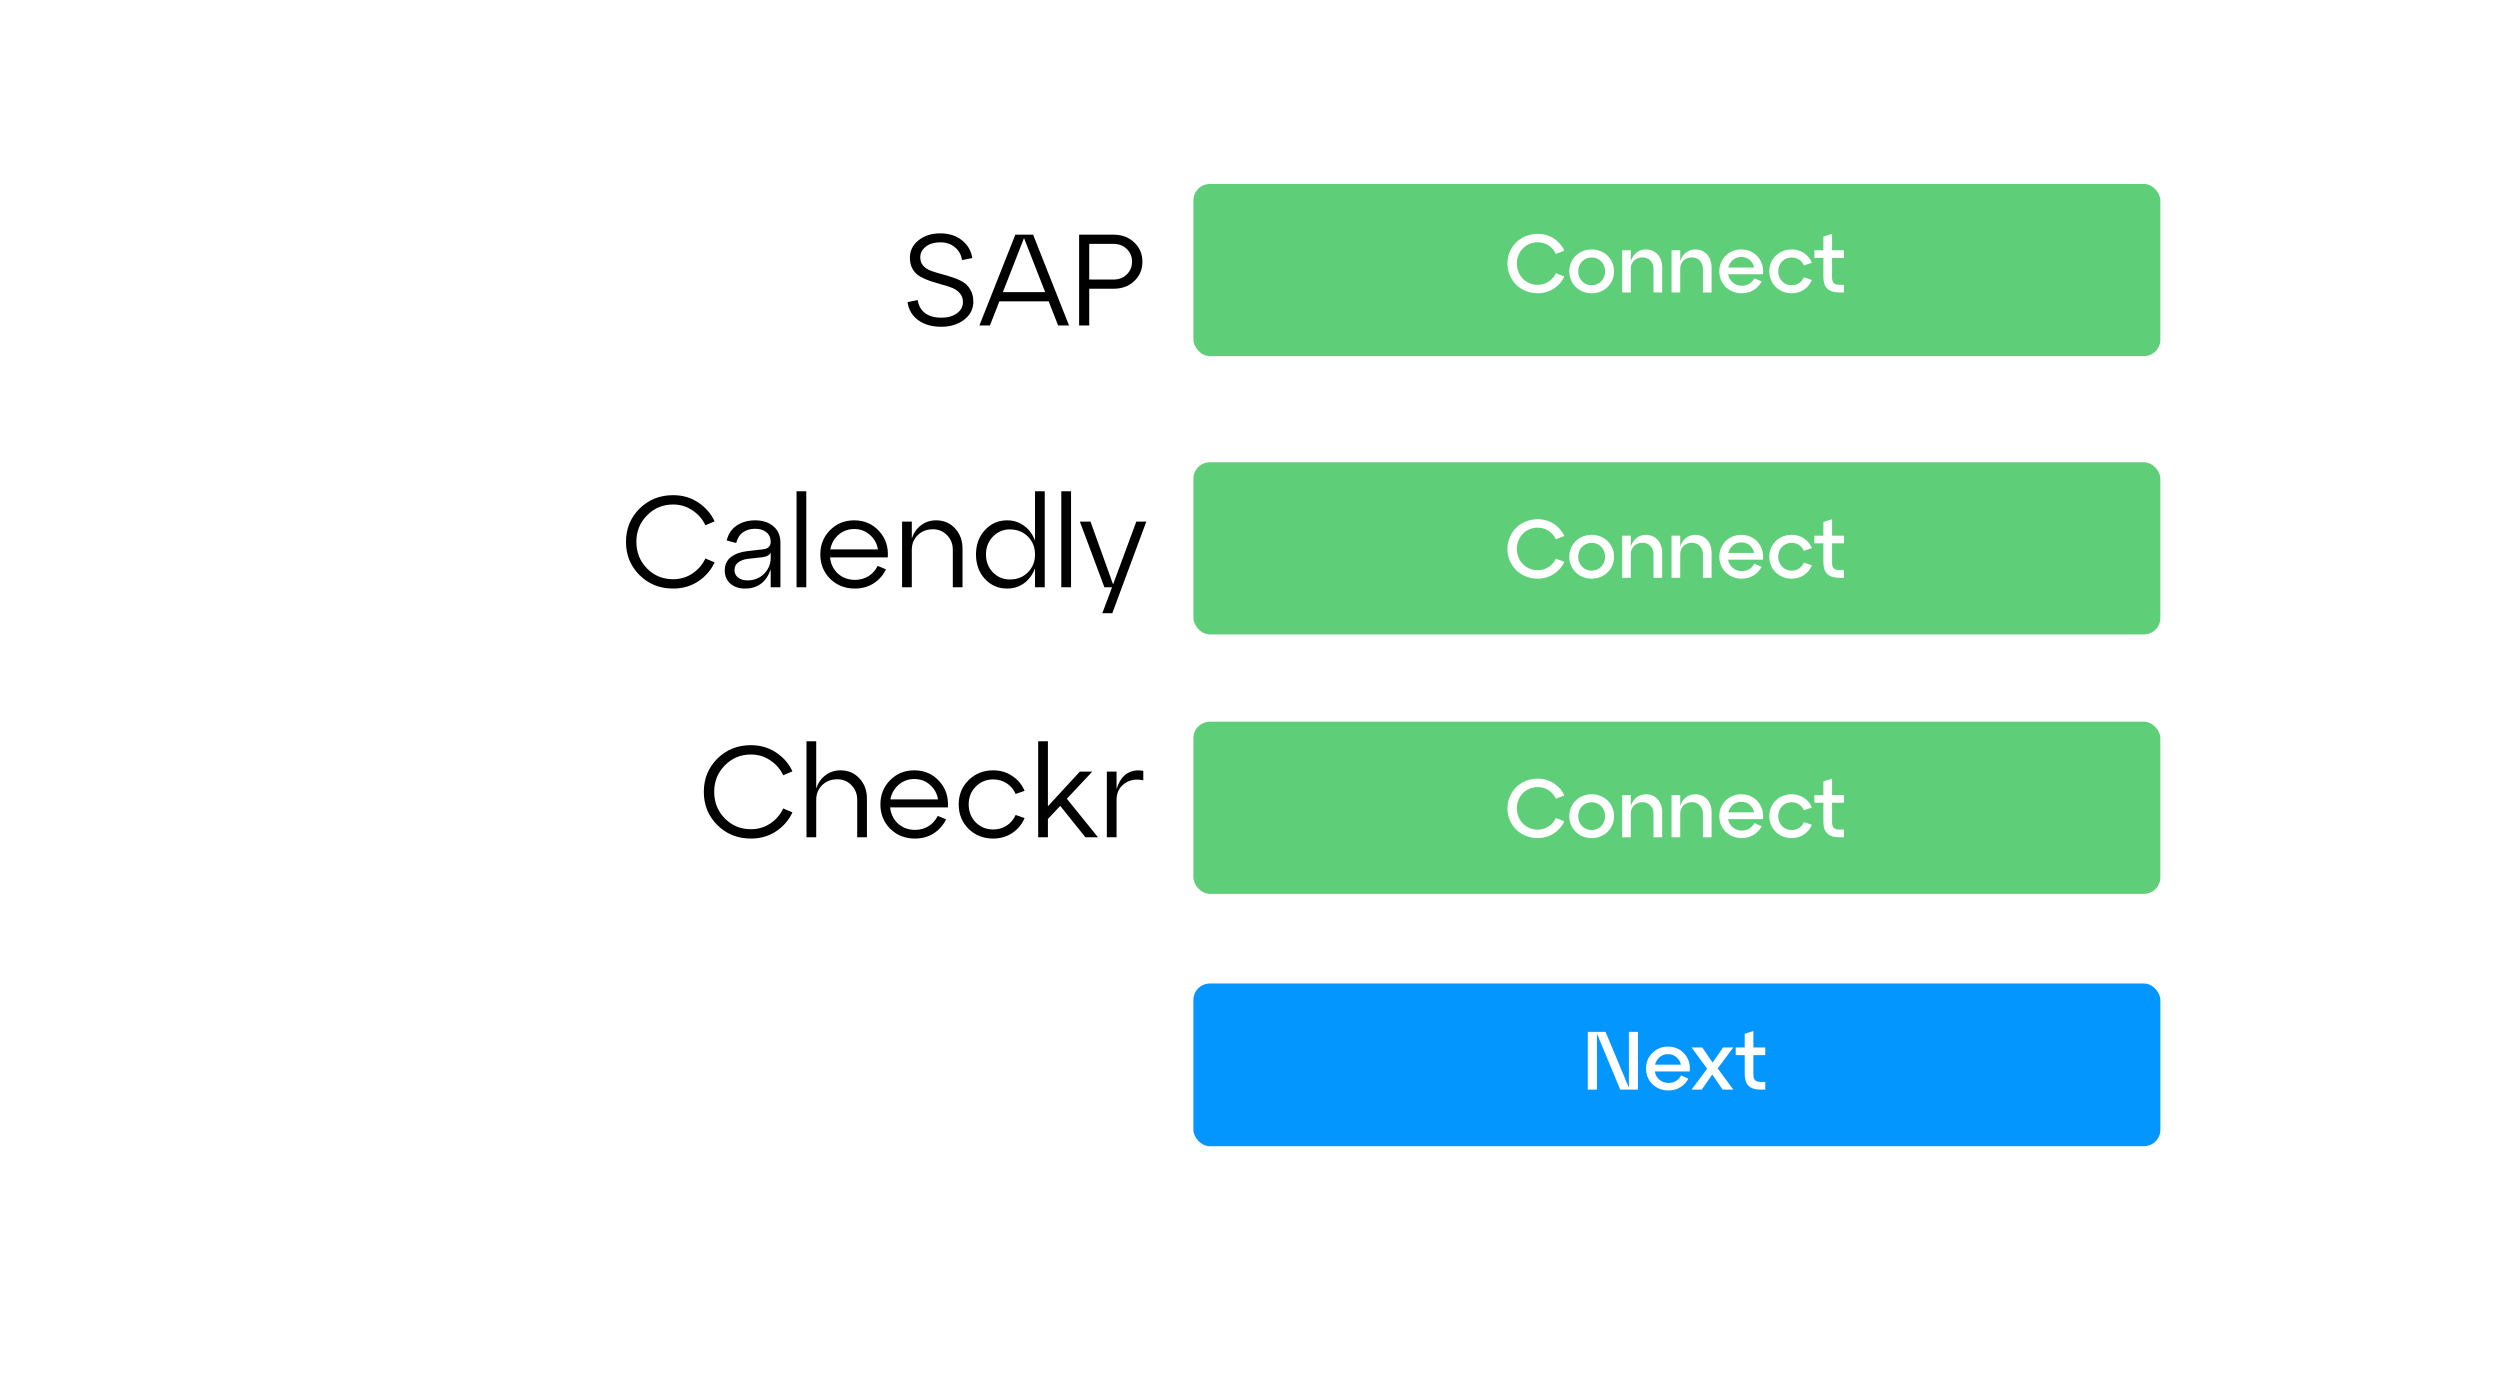
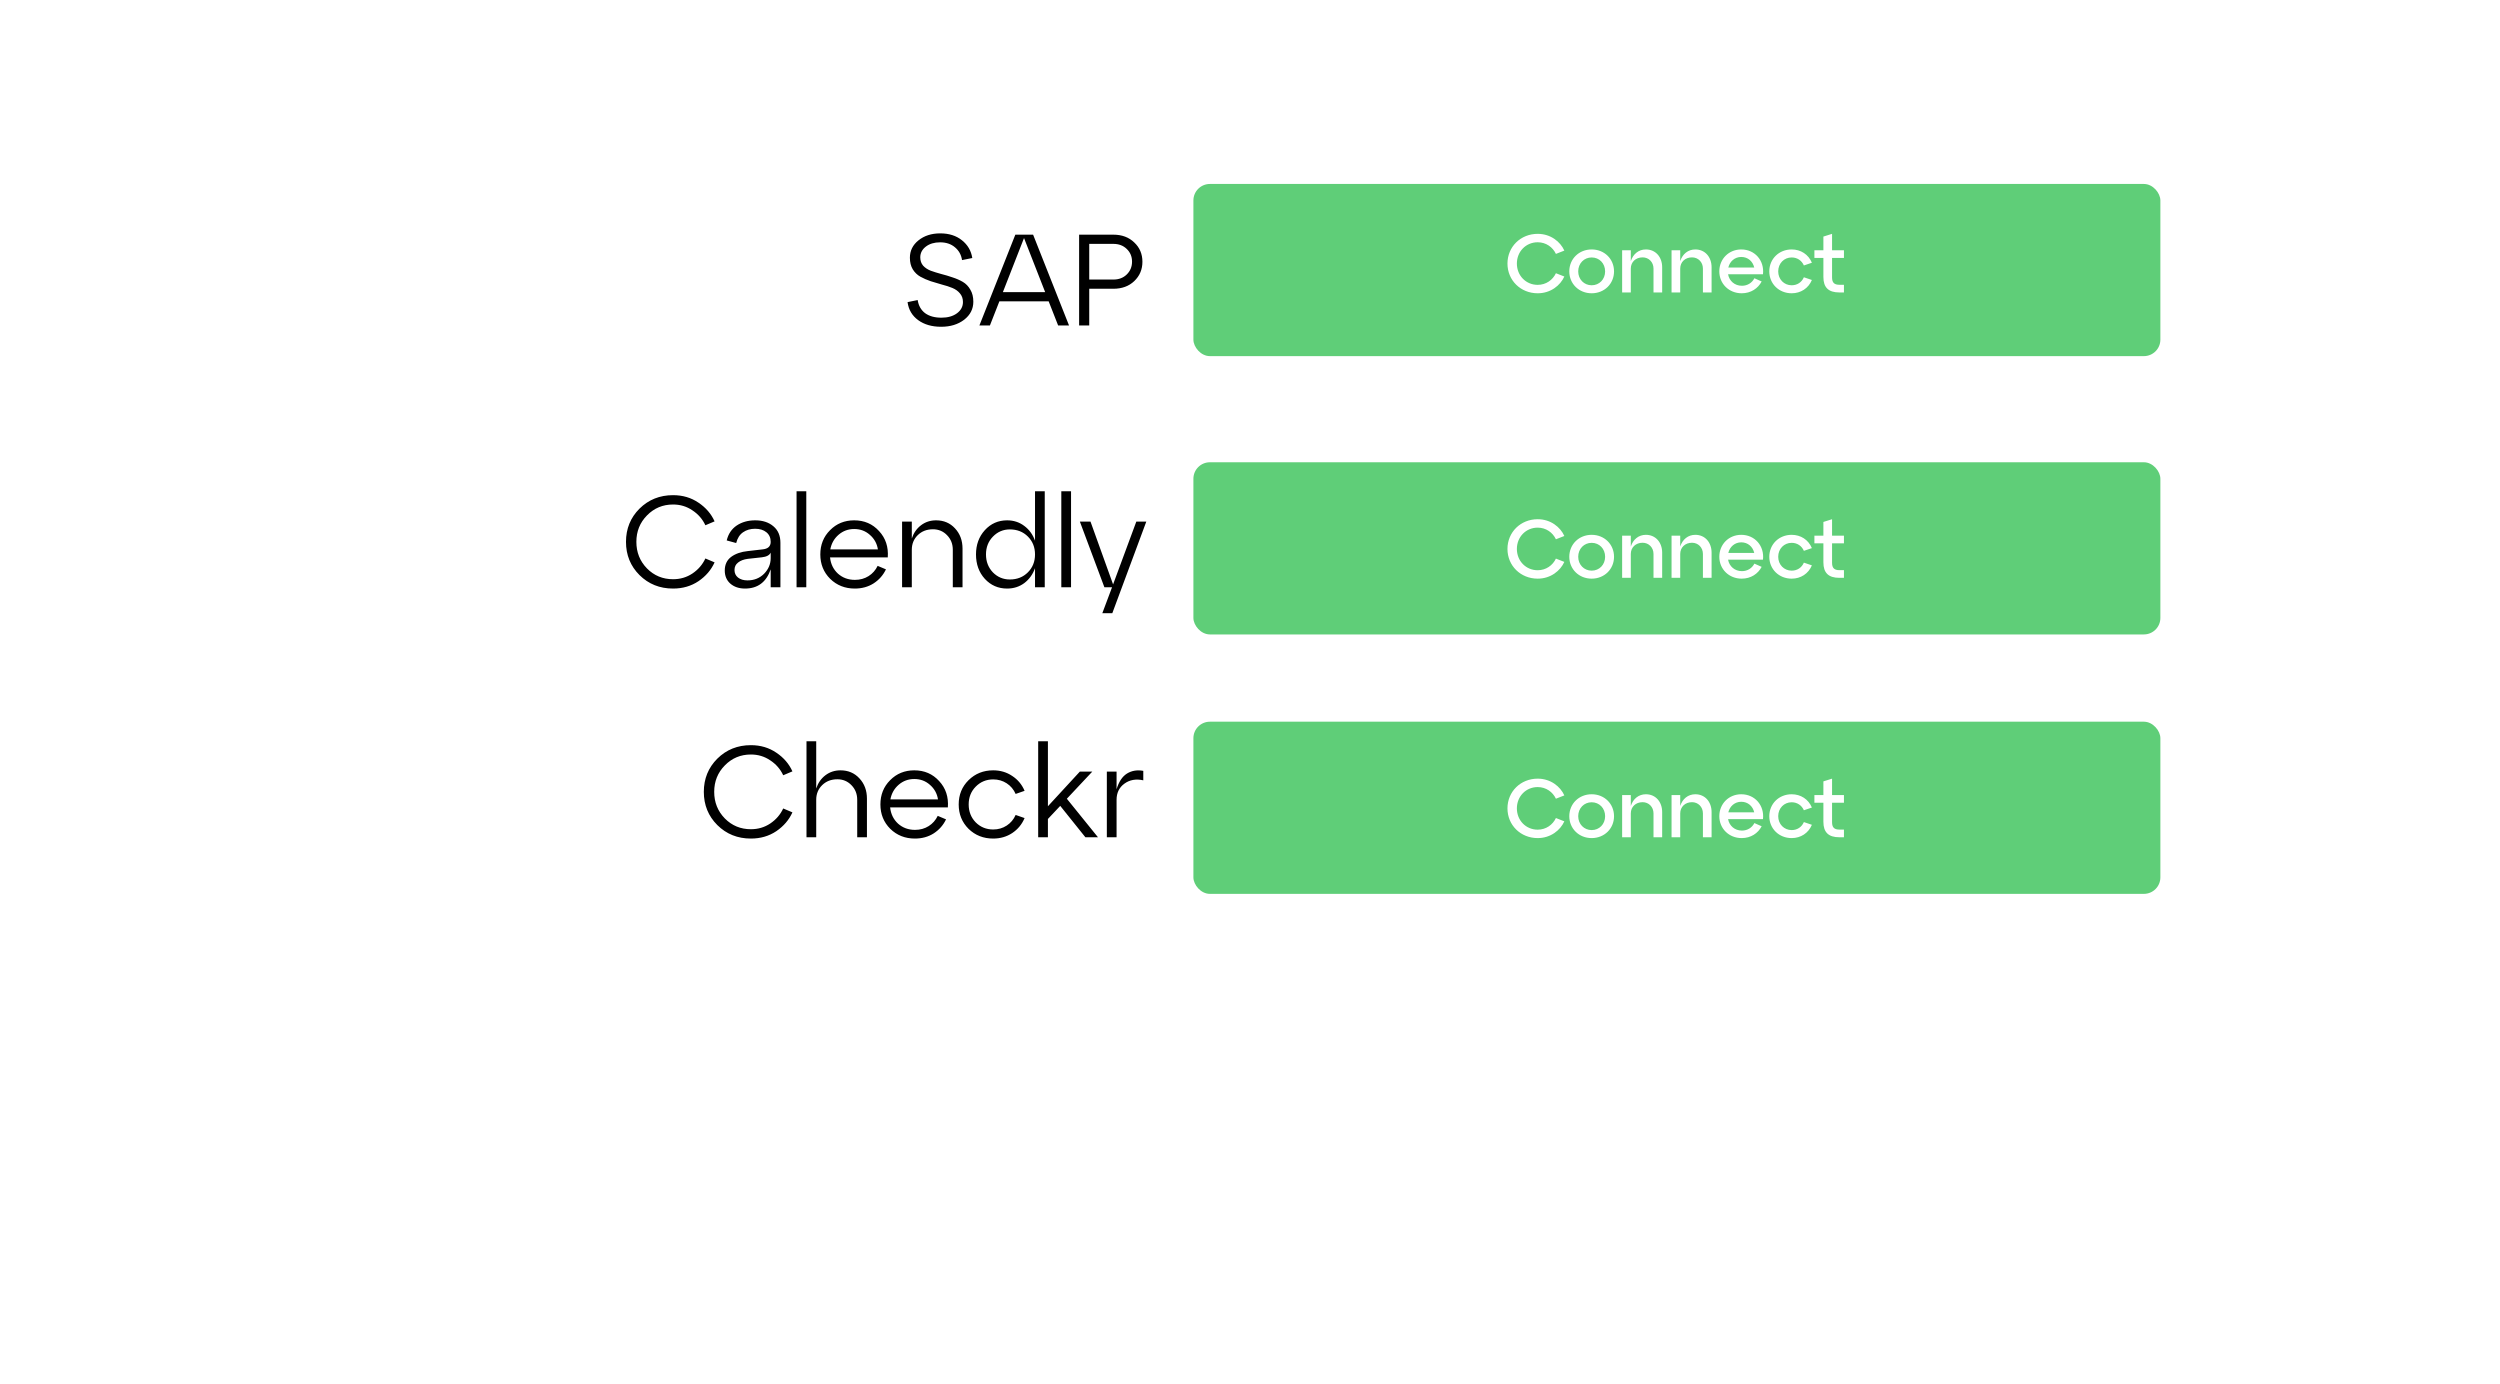
<svg xmlns="http://www.w3.org/2000/svg" width="1060" height="587" viewBox="0 0 1060 587" fill="none">
  <g filter="url(#filter0_d)">
    <rect width="1052" height="579" rx="30" fill="white" />
  </g>
  <path d="M384.805 128.1L389.095 127.22C389.462 129.603 390.507 131.455 392.23 132.775C393.99 134.058 396.3 134.7 399.16 134.7C401.873 134.7 404.073 134.077 405.76 132.83C407.447 131.583 408.29 129.988 408.29 128.045C408.29 126.615 407.868 125.405 407.025 124.415C406.218 123.425 405.155 122.655 403.835 122.105C402.515 121.555 401.048 121.078 399.435 120.675C397.858 120.235 396.263 119.758 394.65 119.245C393.037 118.695 391.57 118.053 390.25 117.32C388.93 116.587 387.848 115.542 387.005 114.185C386.198 112.828 385.795 111.197 385.795 109.29C385.795 106.32 387.005 103.863 389.425 101.92C391.882 99.94 394.962 98.95 398.665 98.95C402.368 98.95 405.43 99.922 407.85 101.865C410.307 103.808 411.773 106.32 412.25 109.4L407.905 110.28C407.575 108.043 406.567 106.228 404.88 104.835C403.23 103.442 401.14 102.745 398.61 102.745C396.153 102.745 394.137 103.35 392.56 104.56C390.983 105.77 390.195 107.292 390.195 109.125C390.195 110.518 390.598 111.692 391.405 112.645C392.248 113.562 393.33 114.277 394.65 114.79C395.97 115.267 397.437 115.725 399.05 116.165C400.663 116.568 402.258 117.045 403.835 117.595C405.448 118.108 406.915 118.75 408.235 119.52C409.555 120.29 410.618 121.39 411.425 122.82C412.268 124.213 412.69 125.918 412.69 127.935C412.69 131.015 411.388 133.563 408.785 135.58C406.182 137.56 402.937 138.55 399.05 138.55C395.127 138.55 391.882 137.615 389.315 135.745C386.748 133.875 385.245 131.327 384.805 128.1ZM453.27 138H448.65L444.635 127.77H423.735L419.72 138H415.265L430.5 99.5H438.035L453.27 138ZM434.185 100.93L425.22 123.865H443.15L434.185 100.93ZM461.836 138H457.546V99.5H472.066C475.696 99.5 478.648 100.6 480.921 102.8C483.231 104.963 484.386 107.695 484.386 110.995C484.386 114.258 483.231 116.99 480.921 119.19C478.648 121.353 475.696 122.435 472.066 122.435H461.836V138ZM461.836 103.405V118.53H472.066C474.376 118.53 476.265 117.815 477.731 116.385C479.235 114.918 479.986 113.103 479.986 110.94C479.986 108.777 479.235 106.98 477.731 105.55C476.265 104.12 474.376 103.405 472.066 103.405H461.836Z" fill="black" />
-   <path d="M271.14 243.83C267.327 240.017 265.42 235.323 265.42 229.75C265.42 224.177 267.327 219.483 271.14 215.67C274.99 211.857 279.738 209.95 285.385 209.95C289.455 209.95 293.048 211.013 296.165 213.14C299.282 215.23 301.555 217.87 302.985 221.06L299.08 222.71C297.87 220.107 296.037 217.998 293.58 216.385C291.16 214.735 288.428 213.91 285.385 213.91C281.022 213.91 277.337 215.45 274.33 218.53C271.323 221.573 269.82 225.313 269.82 229.75C269.82 234.187 271.323 237.945 274.33 241.025C277.337 244.068 281.022 245.59 285.385 245.59C288.428 245.59 291.16 244.783 293.58 243.17C296.037 241.52 297.87 239.393 299.08 236.79L302.985 238.44C301.555 241.63 299.282 244.288 296.165 246.415C293.048 248.505 289.455 249.55 285.385 249.55C279.738 249.55 274.99 247.643 271.14 243.83ZM320.227 220.62C323.38 220.62 325.947 221.463 327.927 223.15C329.907 224.8 330.897 227.128 330.897 230.135V249H326.772V241.41C324.902 246.837 321.272 249.55 315.882 249.55C313.352 249.55 311.28 248.853 309.667 247.46C308.09 246.067 307.302 244.215 307.302 241.905C307.302 239.412 308.2 237.487 309.997 236.13C311.83 234.773 314.195 233.948 317.092 233.655L323.307 232.94C325.617 232.72 326.772 231.657 326.772 229.75C326.772 228.027 326.167 226.67 324.957 225.68C323.747 224.69 322.152 224.195 320.172 224.195C318.192 224.195 316.487 224.69 315.057 225.68C313.627 226.67 312.655 228.192 312.142 230.245L308.127 229.145C308.787 226.395 310.198 224.287 312.362 222.82C314.562 221.353 317.183 220.62 320.227 220.62ZM316.927 246.085C319.75 246.085 322.097 245.15 323.967 243.28C325.837 241.373 326.772 239.155 326.772 236.625V234.315C326.258 235.415 325.012 236.075 323.032 236.295L317.037 236.955C315.35 237.175 313.993 237.688 312.967 238.495C311.94 239.265 311.427 240.328 311.427 241.685C311.427 243.005 311.922 244.068 312.912 244.875C313.938 245.682 315.277 246.085 316.927 246.085ZM341.866 249H337.741V208.3H341.866V249ZM362.168 220.62C366.458 220.62 369.978 222.142 372.728 225.185C375.514 228.192 376.743 231.913 376.413 236.35H351.938C352.231 239.137 353.349 241.428 355.293 243.225C357.273 244.985 359.674 245.865 362.498 245.865C364.661 245.865 366.586 245.333 368.273 244.27C369.959 243.207 371.243 241.758 372.123 239.925L375.643 241.41C374.469 243.867 372.728 245.847 370.418 247.35C368.108 248.817 365.449 249.55 362.443 249.55C358.299 249.55 354.816 248.175 351.993 245.425C349.206 242.638 347.813 239.192 347.813 235.085C347.813 230.978 349.188 227.55 351.938 224.8C354.688 222.013 358.098 220.62 362.168 220.62ZM362.168 224.305C359.638 224.305 357.438 225.112 355.568 226.725C353.698 228.338 352.524 230.41 352.048 232.94H372.233C371.829 230.447 370.693 228.393 368.823 226.78C366.989 225.13 364.771 224.305 362.168 224.305ZM396.892 220.62C400.155 220.62 402.832 221.757 404.922 224.03C407.049 226.303 408.112 229.163 408.112 232.61V249H403.987V233.105C403.987 230.648 403.18 228.595 401.567 226.945C399.954 225.258 397.955 224.415 395.572 224.415C392.969 224.415 390.824 225.24 389.137 226.89C387.45 228.54 386.607 230.612 386.607 233.105V249H382.482V221.17H386.607V228.32C387.377 225.973 388.679 224.103 390.512 222.71C392.345 221.317 394.472 220.62 396.892 220.62ZM438.848 229.255V208.3H442.973V249H438.848V240.915C437.895 243.555 436.373 245.663 434.283 247.24C432.193 248.78 429.773 249.55 427.023 249.55C423.247 249.55 420.093 248.175 417.563 245.425C415.07 242.675 413.823 239.228 413.823 235.085C413.823 230.978 415.07 227.55 417.563 224.8C420.093 222.013 423.247 220.62 427.023 220.62C429.773 220.62 432.193 221.408 434.283 222.985C436.373 224.525 437.895 226.615 438.848 229.255ZM428.178 245.7C431.258 245.7 433.807 244.692 435.823 242.675C437.84 240.658 438.848 238.128 438.848 235.085C438.848 232.042 437.84 229.512 435.823 227.495C433.807 225.478 431.258 224.47 428.178 224.47C425.355 224.47 422.953 225.497 420.973 227.55C419.03 229.567 418.058 232.078 418.058 235.085C418.058 238.092 419.03 240.622 420.973 242.675C422.953 244.692 425.355 245.7 428.178 245.7ZM454.122 249H449.997V208.3H454.122V249ZM471.948 247.79L481.793 221.17H486.028L471.618 260H467.383L471.508 249H468.263L457.868 221.17H462.378L471.948 247.79Z" fill="black" />
+   <path d="M271.14 243.83C267.327 240.017 265.42 235.323 265.42 229.75C265.42 224.177 267.327 219.483 271.14 215.67C274.99 211.857 279.738 209.95 285.385 209.95C289.455 209.95 293.048 211.013 296.165 213.14C299.282 215.23 301.555 217.87 302.985 221.06L299.08 222.71C297.87 220.107 296.037 217.998 293.58 216.385C291.16 214.735 288.428 213.91 285.385 213.91C281.022 213.91 277.337 215.45 274.33 218.53C271.323 221.573 269.82 225.313 269.82 229.75C269.82 234.187 271.323 237.945 274.33 241.025C277.337 244.068 281.022 245.59 285.385 245.59C288.428 245.59 291.16 244.783 293.58 243.17C296.037 241.52 297.87 239.393 299.08 236.79L302.985 238.44C301.555 241.63 299.282 244.288 296.165 246.415C293.048 248.505 289.455 249.55 285.385 249.55C279.738 249.55 274.99 247.643 271.14 243.83ZM320.227 220.62C323.38 220.62 325.947 221.463 327.927 223.15C329.907 224.8 330.897 227.128 330.897 230.135V249H326.772V241.41C324.902 246.837 321.272 249.55 315.882 249.55C313.352 249.55 311.28 248.853 309.667 247.46C308.09 246.067 307.302 244.215 307.302 241.905C307.302 239.412 308.2 237.487 309.997 236.13C311.83 234.773 314.195 233.948 317.092 233.655L323.307 232.94C325.617 232.72 326.772 231.657 326.772 229.75C326.772 228.027 326.167 226.67 324.957 225.68C323.747 224.69 322.152 224.195 320.172 224.195C318.192 224.195 316.487 224.69 315.057 225.68C313.627 226.67 312.655 228.192 312.142 230.245L308.127 229.145C308.787 226.395 310.198 224.287 312.362 222.82C314.562 221.353 317.183 220.62 320.227 220.62ZM316.927 246.085C319.75 246.085 322.097 245.15 323.967 243.28C325.837 241.373 326.772 239.155 326.772 236.625V234.315C326.258 235.415 325.012 236.075 323.032 236.295L317.037 236.955C315.35 237.175 313.993 237.688 312.967 238.495C311.94 239.265 311.427 240.328 311.427 241.685C311.427 243.005 311.922 244.068 312.912 244.875C313.938 245.682 315.277 246.085 316.927 246.085ZM341.866 249H337.741V208.3H341.866V249ZM362.168 220.62C366.458 220.62 369.978 222.142 372.728 225.185C375.514 228.192 376.743 231.913 376.413 236.35H351.938C352.231 239.137 353.349 241.428 355.293 243.225C357.273 244.985 359.674 245.865 362.498 245.865C364.661 245.865 366.586 245.333 368.273 244.27C369.959 243.207 371.243 241.758 372.123 239.925L375.643 241.41C374.469 243.867 372.728 245.847 370.418 247.35C368.108 248.817 365.449 249.55 362.443 249.55C358.299 249.55 354.816 248.175 351.993 245.425C349.206 242.638 347.813 239.192 347.813 235.085C347.813 230.978 349.188 227.55 351.938 224.8C354.688 222.013 358.098 220.62 362.168 220.62ZM362.168 224.305C359.638 224.305 357.438 225.112 355.568 226.725C353.698 228.338 352.524 230.41 352.048 232.94H372.233C371.829 230.447 370.693 228.393 368.823 226.78C366.989 225.13 364.771 224.305 362.168 224.305M396.892 220.62C400.155 220.62 402.832 221.757 404.922 224.03C407.049 226.303 408.112 229.163 408.112 232.61V249H403.987V233.105C403.987 230.648 403.18 228.595 401.567 226.945C399.954 225.258 397.955 224.415 395.572 224.415C392.969 224.415 390.824 225.24 389.137 226.89C387.45 228.54 386.607 230.612 386.607 233.105V249H382.482V221.17H386.607V228.32C387.377 225.973 388.679 224.103 390.512 222.71C392.345 221.317 394.472 220.62 396.892 220.62ZM438.848 229.255V208.3H442.973V249H438.848V240.915C437.895 243.555 436.373 245.663 434.283 247.24C432.193 248.78 429.773 249.55 427.023 249.55C423.247 249.55 420.093 248.175 417.563 245.425C415.07 242.675 413.823 239.228 413.823 235.085C413.823 230.978 415.07 227.55 417.563 224.8C420.093 222.013 423.247 220.62 427.023 220.62C429.773 220.62 432.193 221.408 434.283 222.985C436.373 224.525 437.895 226.615 438.848 229.255ZM428.178 245.7C431.258 245.7 433.807 244.692 435.823 242.675C437.84 240.658 438.848 238.128 438.848 235.085C438.848 232.042 437.84 229.512 435.823 227.495C433.807 225.478 431.258 224.47 428.178 224.47C425.355 224.47 422.953 225.497 420.973 227.55C419.03 229.567 418.058 232.078 418.058 235.085C418.058 238.092 419.03 240.622 420.973 242.675C422.953 244.692 425.355 245.7 428.178 245.7ZM454.122 249H449.997V208.3H454.122V249ZM471.948 247.79L481.793 221.17H486.028L471.618 260H467.383L471.508 249H468.263L457.868 221.17H462.378L471.948 247.79Z" fill="black" />
  <path d="M304.14 349.83C300.327 346.017 298.42 341.323 298.42 335.75C298.42 330.177 300.327 325.483 304.14 321.67C307.99 317.857 312.738 315.95 318.385 315.95C322.455 315.95 326.048 317.013 329.165 319.14C332.282 321.23 334.555 323.87 335.985 327.06L332.08 328.71C330.87 326.107 329.037 323.998 326.58 322.385C324.16 320.735 321.428 319.91 318.385 319.91C314.022 319.91 310.337 321.45 307.33 324.53C304.323 327.573 302.82 331.313 302.82 335.75C302.82 340.187 304.323 343.945 307.33 347.025C310.337 350.068 314.022 351.59 318.385 351.59C321.428 351.59 324.16 350.783 326.58 349.17C329.037 347.52 330.87 345.393 332.08 342.79L335.985 344.44C334.555 347.63 332.282 350.288 329.165 352.415C326.048 354.505 322.455 355.55 318.385 355.55C312.738 355.55 307.99 353.643 304.14 349.83ZM356.362 326.62C359.625 326.62 362.302 327.757 364.392 330.03C366.518 332.303 367.582 335.163 367.582 338.61V355H363.457V339.105C363.457 336.648 362.65 334.595 361.037 332.945C359.423 331.258 357.425 330.415 355.042 330.415C352.438 330.415 350.293 331.24 348.607 332.89C346.92 334.54 346.077 336.612 346.077 339.105V355H341.952V314.3H346.077V334.32C346.847 331.973 348.148 330.103 349.982 328.71C351.815 327.317 353.942 326.62 356.362 326.62ZM387.648 326.62C391.938 326.62 395.458 328.142 398.208 331.185C400.995 334.192 402.223 337.913 401.893 342.35H377.418C377.711 345.137 378.83 347.428 380.773 349.225C382.753 350.985 385.155 351.865 387.978 351.865C390.141 351.865 392.066 351.333 393.753 350.27C395.44 349.207 396.723 347.758 397.603 345.925L401.123 347.41C399.95 349.867 398.208 351.847 395.898 353.35C393.588 354.817 390.93 355.55 387.923 355.55C383.78 355.55 380.296 354.175 377.473 351.425C374.686 348.638 373.293 345.192 373.293 341.085C373.293 336.978 374.668 333.55 377.418 330.8C380.168 328.013 383.578 326.62 387.648 326.62ZM387.648 330.305C385.118 330.305 382.918 331.112 381.048 332.725C379.178 334.338 378.005 336.41 377.528 338.94H397.713C397.31 336.447 396.173 334.393 394.303 332.78C392.47 331.13 390.251 330.305 387.648 330.305ZM410.666 351.425C407.88 348.638 406.486 345.192 406.486 341.085C406.486 336.978 407.88 333.55 410.666 330.8C413.49 328.013 416.973 326.62 421.116 326.62C424.123 326.62 426.8 327.408 429.146 328.985C431.53 330.525 433.29 332.633 434.426 335.31L430.631 336.63C429.788 334.723 428.523 333.22 426.836 332.12C425.15 331.02 423.243 330.47 421.116 330.47C418.183 330.47 415.708 331.497 413.691 333.55C411.711 335.567 410.721 338.078 410.721 341.085C410.721 344.092 411.711 346.622 413.691 348.675C415.708 350.692 418.183 351.7 421.116 351.7C423.243 351.7 425.15 351.15 426.836 350.05C428.523 348.95 429.788 347.447 430.631 345.54L434.426 346.86C433.29 349.537 431.53 351.663 429.146 353.24C426.8 354.78 424.123 355.55 421.116 355.55C416.973 355.55 413.49 354.175 410.666 351.425ZM452.344 338.665L465.544 355H460.209L449.539 341.69L444.314 347.245V355H440.189V314.3H444.314V341.855L457.844 327.17H463.124L452.344 338.665ZM473.425 327.17V334.65C474.379 331.46 475.845 329.242 477.825 327.995C479.842 326.748 482.152 326.363 484.755 326.84V330.855C481.639 330.158 478.962 330.635 476.725 332.285C474.525 333.898 473.425 336.172 473.425 339.105V355H469.3V327.17H473.425Z" fill="black" />
  <rect x="506" y="78" width="410" height="73" rx="7" fill="#5FCE78" />
  <rect x="506" y="196" width="410" height="73" rx="7" fill="#5FCE78" />
  <path d="M639.165 111.75C639.165 118.855 644.73 124.35 651.975 124.35C657.505 124.35 661.6 120.99 663.28 117.245L659.71 115.845C658.38 118.68 655.545 120.78 651.975 120.78C647.005 120.78 643.155 116.86 643.155 111.75C643.155 106.64 647.005 102.72 651.975 102.72C655.545 102.72 658.38 104.82 659.71 107.655L663.28 106.255C661.6 102.51 657.505 99.15 651.975 99.15C644.73 99.15 639.165 104.645 639.165 111.75ZM665.381 115.075C665.381 120.325 669.476 124.35 674.866 124.35C680.256 124.35 684.351 120.325 684.351 115.075C684.351 109.79 680.256 105.765 674.866 105.765C669.476 105.765 665.381 109.79 665.381 115.075ZM669.161 115.075C669.161 111.68 671.646 109.16 674.866 109.16C678.121 109.16 680.571 111.68 680.571 115.075C680.571 118.435 678.121 120.955 674.866 120.955C671.646 120.955 669.161 118.435 669.161 115.075ZM697.865 105.765C694.785 105.765 692.44 107.69 691.46 110.735V106.115H687.785V124H691.46V113.885C691.46 111.12 693.525 109.125 696.465 109.125C699.055 109.125 701.085 111.12 701.085 113.885V124H704.76V113.325C704.76 108.95 701.96 105.765 697.865 105.765ZM718.817 105.765C715.737 105.765 713.392 107.69 712.412 110.735V106.115H708.737V124H712.412V113.885C712.412 111.12 714.477 109.125 717.417 109.125C720.007 109.125 722.037 111.12 722.037 113.885V124H725.712V113.325C725.712 108.95 722.912 105.765 718.817 105.765ZM738.299 105.765C733.014 105.765 728.989 109.79 728.989 115.075C728.989 120.325 733.084 124.35 738.474 124.35C742.394 124.35 745.404 122.285 746.944 119.345L743.864 117.98C742.849 119.94 740.924 121.165 738.579 121.165C735.499 121.165 733.224 119.135 732.699 116.3H747.504C748.169 110.455 744.039 105.765 738.299 105.765ZM738.299 108.95C741.134 108.95 743.199 110.84 743.794 113.43H732.804C733.434 110.805 735.569 108.95 738.299 108.95ZM750.18 115.075C750.18 120.325 754.275 124.35 759.665 124.35C763.515 124.35 766.77 122.25 768.24 118.715L764.845 117.56C763.935 119.695 762.01 120.955 759.665 120.955C756.445 120.955 753.96 118.435 753.96 115.075C753.96 111.68 756.445 109.16 759.665 109.16C762.01 109.16 763.935 110.455 764.845 112.555L768.24 111.4C766.77 107.865 763.515 105.765 759.665 105.765C754.275 105.765 750.18 109.79 750.18 115.075ZM773.12 109.37V117.455C773.12 121.865 775.255 124 779.875 124H781.835V120.745H779.875C777.705 120.745 776.795 119.8 776.795 117.63V109.37H781.835V106.115H776.795V99.15L773.12 100.305V106.115H769.305V109.37H773.12Z" fill="white" />
  <path d="M639.165 232.75C639.165 239.855 644.73 245.35 651.975 245.35C657.505 245.35 661.6 241.99 663.28 238.245L659.71 236.845C658.38 239.68 655.545 241.78 651.975 241.78C647.005 241.78 643.155 237.86 643.155 232.75C643.155 227.64 647.005 223.72 651.975 223.72C655.545 223.72 658.38 225.82 659.71 228.655L663.28 227.255C661.6 223.51 657.505 220.15 651.975 220.15C644.73 220.15 639.165 225.645 639.165 232.75ZM665.381 236.075C665.381 241.325 669.476 245.35 674.866 245.35C680.256 245.35 684.351 241.325 684.351 236.075C684.351 230.79 680.256 226.765 674.866 226.765C669.476 226.765 665.381 230.79 665.381 236.075ZM669.161 236.075C669.161 232.68 671.646 230.16 674.866 230.16C678.121 230.16 680.571 232.68 680.571 236.075C680.571 239.435 678.121 241.955 674.866 241.955C671.646 241.955 669.161 239.435 669.161 236.075ZM697.865 226.765C694.785 226.765 692.44 228.69 691.46 231.735V227.115H687.785V245H691.46V234.885C691.46 232.12 693.525 230.125 696.465 230.125C699.055 230.125 701.085 232.12 701.085 234.885V245H704.76V234.325C704.76 229.95 701.96 226.765 697.865 226.765ZM718.817 226.765C715.737 226.765 713.392 228.69 712.412 231.735V227.115H708.737V245H712.412V234.885C712.412 232.12 714.477 230.125 717.417 230.125C720.007 230.125 722.037 232.12 722.037 234.885V245H725.712V234.325C725.712 229.95 722.912 226.765 718.817 226.765ZM738.299 226.765C733.014 226.765 728.989 230.79 728.989 236.075C728.989 241.325 733.084 245.35 738.474 245.35C742.394 245.35 745.404 243.285 746.944 240.345L743.864 238.98C742.849 240.94 740.924 242.165 738.579 242.165C735.499 242.165 733.224 240.135 732.699 237.3H747.504C748.169 231.455 744.039 226.765 738.299 226.765ZM738.299 229.95C741.134 229.95 743.199 231.84 743.794 234.43H732.804C733.434 231.805 735.569 229.95 738.299 229.95ZM750.18 236.075C750.18 241.325 754.275 245.35 759.665 245.35C763.515 245.35 766.77 243.25 768.24 239.715L764.845 238.56C763.935 240.695 762.01 241.955 759.665 241.955C756.445 241.955 753.96 239.435 753.96 236.075C753.96 232.68 756.445 230.16 759.665 230.16C762.01 230.16 763.935 231.455 764.845 233.555L768.24 232.4C766.77 228.865 763.515 226.765 759.665 226.765C754.275 226.765 750.18 230.79 750.18 236.075ZM773.12 230.37V238.455C773.12 242.865 775.255 245 779.875 245H781.835V241.745H779.875C777.705 241.745 776.795 240.8 776.795 238.63V230.37H781.835V227.115H776.795V220.15L773.12 221.305V227.115H769.305V230.37H773.12Z" fill="white" />
  <rect x="506" y="306" width="410" height="73" rx="7" fill="#5FCE78" />
  <path d="M639.165 342.75C639.165 349.855 644.73 355.35 651.975 355.35C657.505 355.35 661.6 351.99 663.28 348.245L659.71 346.845C658.38 349.68 655.545 351.78 651.975 351.78C647.005 351.78 643.155 347.86 643.155 342.75C643.155 337.64 647.005 333.72 651.975 333.72C655.545 333.72 658.38 335.82 659.71 338.655L663.28 337.255C661.6 333.51 657.505 330.15 651.975 330.15C644.73 330.15 639.165 335.645 639.165 342.75ZM665.381 346.075C665.381 351.325 669.476 355.35 674.866 355.35C680.256 355.35 684.351 351.325 684.351 346.075C684.351 340.79 680.256 336.765 674.866 336.765C669.476 336.765 665.381 340.79 665.381 346.075ZM669.161 346.075C669.161 342.68 671.646 340.16 674.866 340.16C678.121 340.16 680.571 342.68 680.571 346.075C680.571 349.435 678.121 351.955 674.866 351.955C671.646 351.955 669.161 349.435 669.161 346.075ZM697.865 336.765C694.785 336.765 692.44 338.69 691.46 341.735V337.115H687.785V355H691.46V344.885C691.46 342.12 693.525 340.125 696.465 340.125C699.055 340.125 701.085 342.12 701.085 344.885V355H704.76V344.325C704.76 339.95 701.96 336.765 697.865 336.765ZM718.817 336.765C715.737 336.765 713.392 338.69 712.412 341.735V337.115H708.737V355H712.412V344.885C712.412 342.12 714.477 340.125 717.417 340.125C720.007 340.125 722.037 342.12 722.037 344.885V355H725.712V344.325C725.712 339.95 722.912 336.765 718.817 336.765ZM738.299 336.765C733.014 336.765 728.989 340.79 728.989 346.075C728.989 351.325 733.084 355.35 738.474 355.35C742.394 355.35 745.404 353.285 746.944 350.345L743.864 348.98C742.849 350.94 740.924 352.165 738.579 352.165C735.499 352.165 733.224 350.135 732.699 347.3H747.504C748.169 341.455 744.039 336.765 738.299 336.765ZM738.299 339.95C741.134 339.95 743.199 341.84 743.794 344.43H732.804C733.434 341.805 735.569 339.95 738.299 339.95ZM750.18 346.075C750.18 351.325 754.275 355.35 759.665 355.35C763.515 355.35 766.77 353.25 768.24 349.715L764.845 348.56C763.935 350.695 762.01 351.955 759.665 351.955C756.445 351.955 753.96 349.435 753.96 346.075C753.96 342.68 756.445 340.16 759.665 340.16C762.01 340.16 763.935 341.455 764.845 343.555L768.24 342.4C766.77 338.865 763.515 336.765 759.665 336.765C754.275 336.765 750.18 340.79 750.18 346.075ZM773.12 340.37V348.455C773.12 352.865 775.255 355 779.875 355H781.835V351.745H779.875C777.705 351.745 776.795 350.8 776.795 348.63V340.37H781.835V337.115H776.795V330.15L773.12 331.305V337.115H769.305V340.37H773.12Z" fill="white" />
-   <rect x="506" y="417" width="410" height="69" rx="7" fill="#0296FE" />
  <path d="M690.654 461.23V437.5H694.504V462H686.979L677.109 438.27V462H673.224V437.5H680.749L690.654 461.23ZM707.23 443.765C710.1 443.765 712.433 444.792 714.23 446.845C716.026 448.898 716.761 451.383 716.435 454.3H701.63C701.886 455.747 702.551 456.925 703.625 457.835C704.698 458.722 705.993 459.165 707.51 459.165C708.676 459.165 709.715 458.885 710.625 458.325C711.558 457.742 712.281 456.96 712.795 455.98L715.875 457.345C715.081 458.862 713.95 460.075 712.48 460.985C711.01 461.895 709.318 462.35 707.405 462.35C704.721 462.35 702.47 461.463 700.65 459.69C698.83 457.917 697.92 455.712 697.92 453.075C697.92 450.438 698.806 448.233 700.58 446.46C702.376 444.663 704.593 443.765 707.23 443.765ZM707.23 446.95C705.876 446.95 704.698 447.37 703.695 448.21C702.715 449.027 702.061 450.1 701.735 451.43H712.725C712.421 450.1 711.768 449.027 710.765 448.21C709.785 447.37 708.606 446.95 707.23 446.95ZM730.617 444.115H734.922L728.307 453.005L734.922 462H730.407L725.997 455.595L721.517 462H717.212L723.827 453.145L717.212 444.115H721.762L726.137 450.52L730.617 444.115ZM739.76 447.37H735.945V444.115H739.76V438.305L743.435 437.15V444.115H748.475V447.37H743.435V455.63C743.435 456.727 743.68 457.52 744.17 458.01C744.66 458.5 745.442 458.745 746.515 458.745H748.475V462H746.515C744.205 462 742.502 461.463 741.405 460.39C740.309 459.317 739.76 457.672 739.76 455.455V447.37Z" fill="white" />
  <defs>
    <filter id="filter0_d" x="0" y="0" width="1060" height="587" filterUnits="userSpaceOnUse" color-interpolation-filters="sRGB">
      <feFlood flood-opacity="0" result="BackgroundImageFix" />
      <feColorMatrix in="SourceAlpha" type="matrix" values="0 0 0 0 0 0 0 0 0 0 0 0 0 0 0 0 0 0 127 0" />
      <feOffset dx="4" dy="4" />
      <feGaussianBlur stdDeviation="2" />
      <feColorMatrix type="matrix" values="0 0 0 0 0 0 0 0 0 0 0 0 0 0 0 0 0 0 0.25 0" />
      <feBlend mode="normal" in2="BackgroundImageFix" result="effect1_dropShadow" />
      <feBlend mode="normal" in="SourceGraphic" in2="effect1_dropShadow" result="shape" />
    </filter>
  </defs>
</svg>